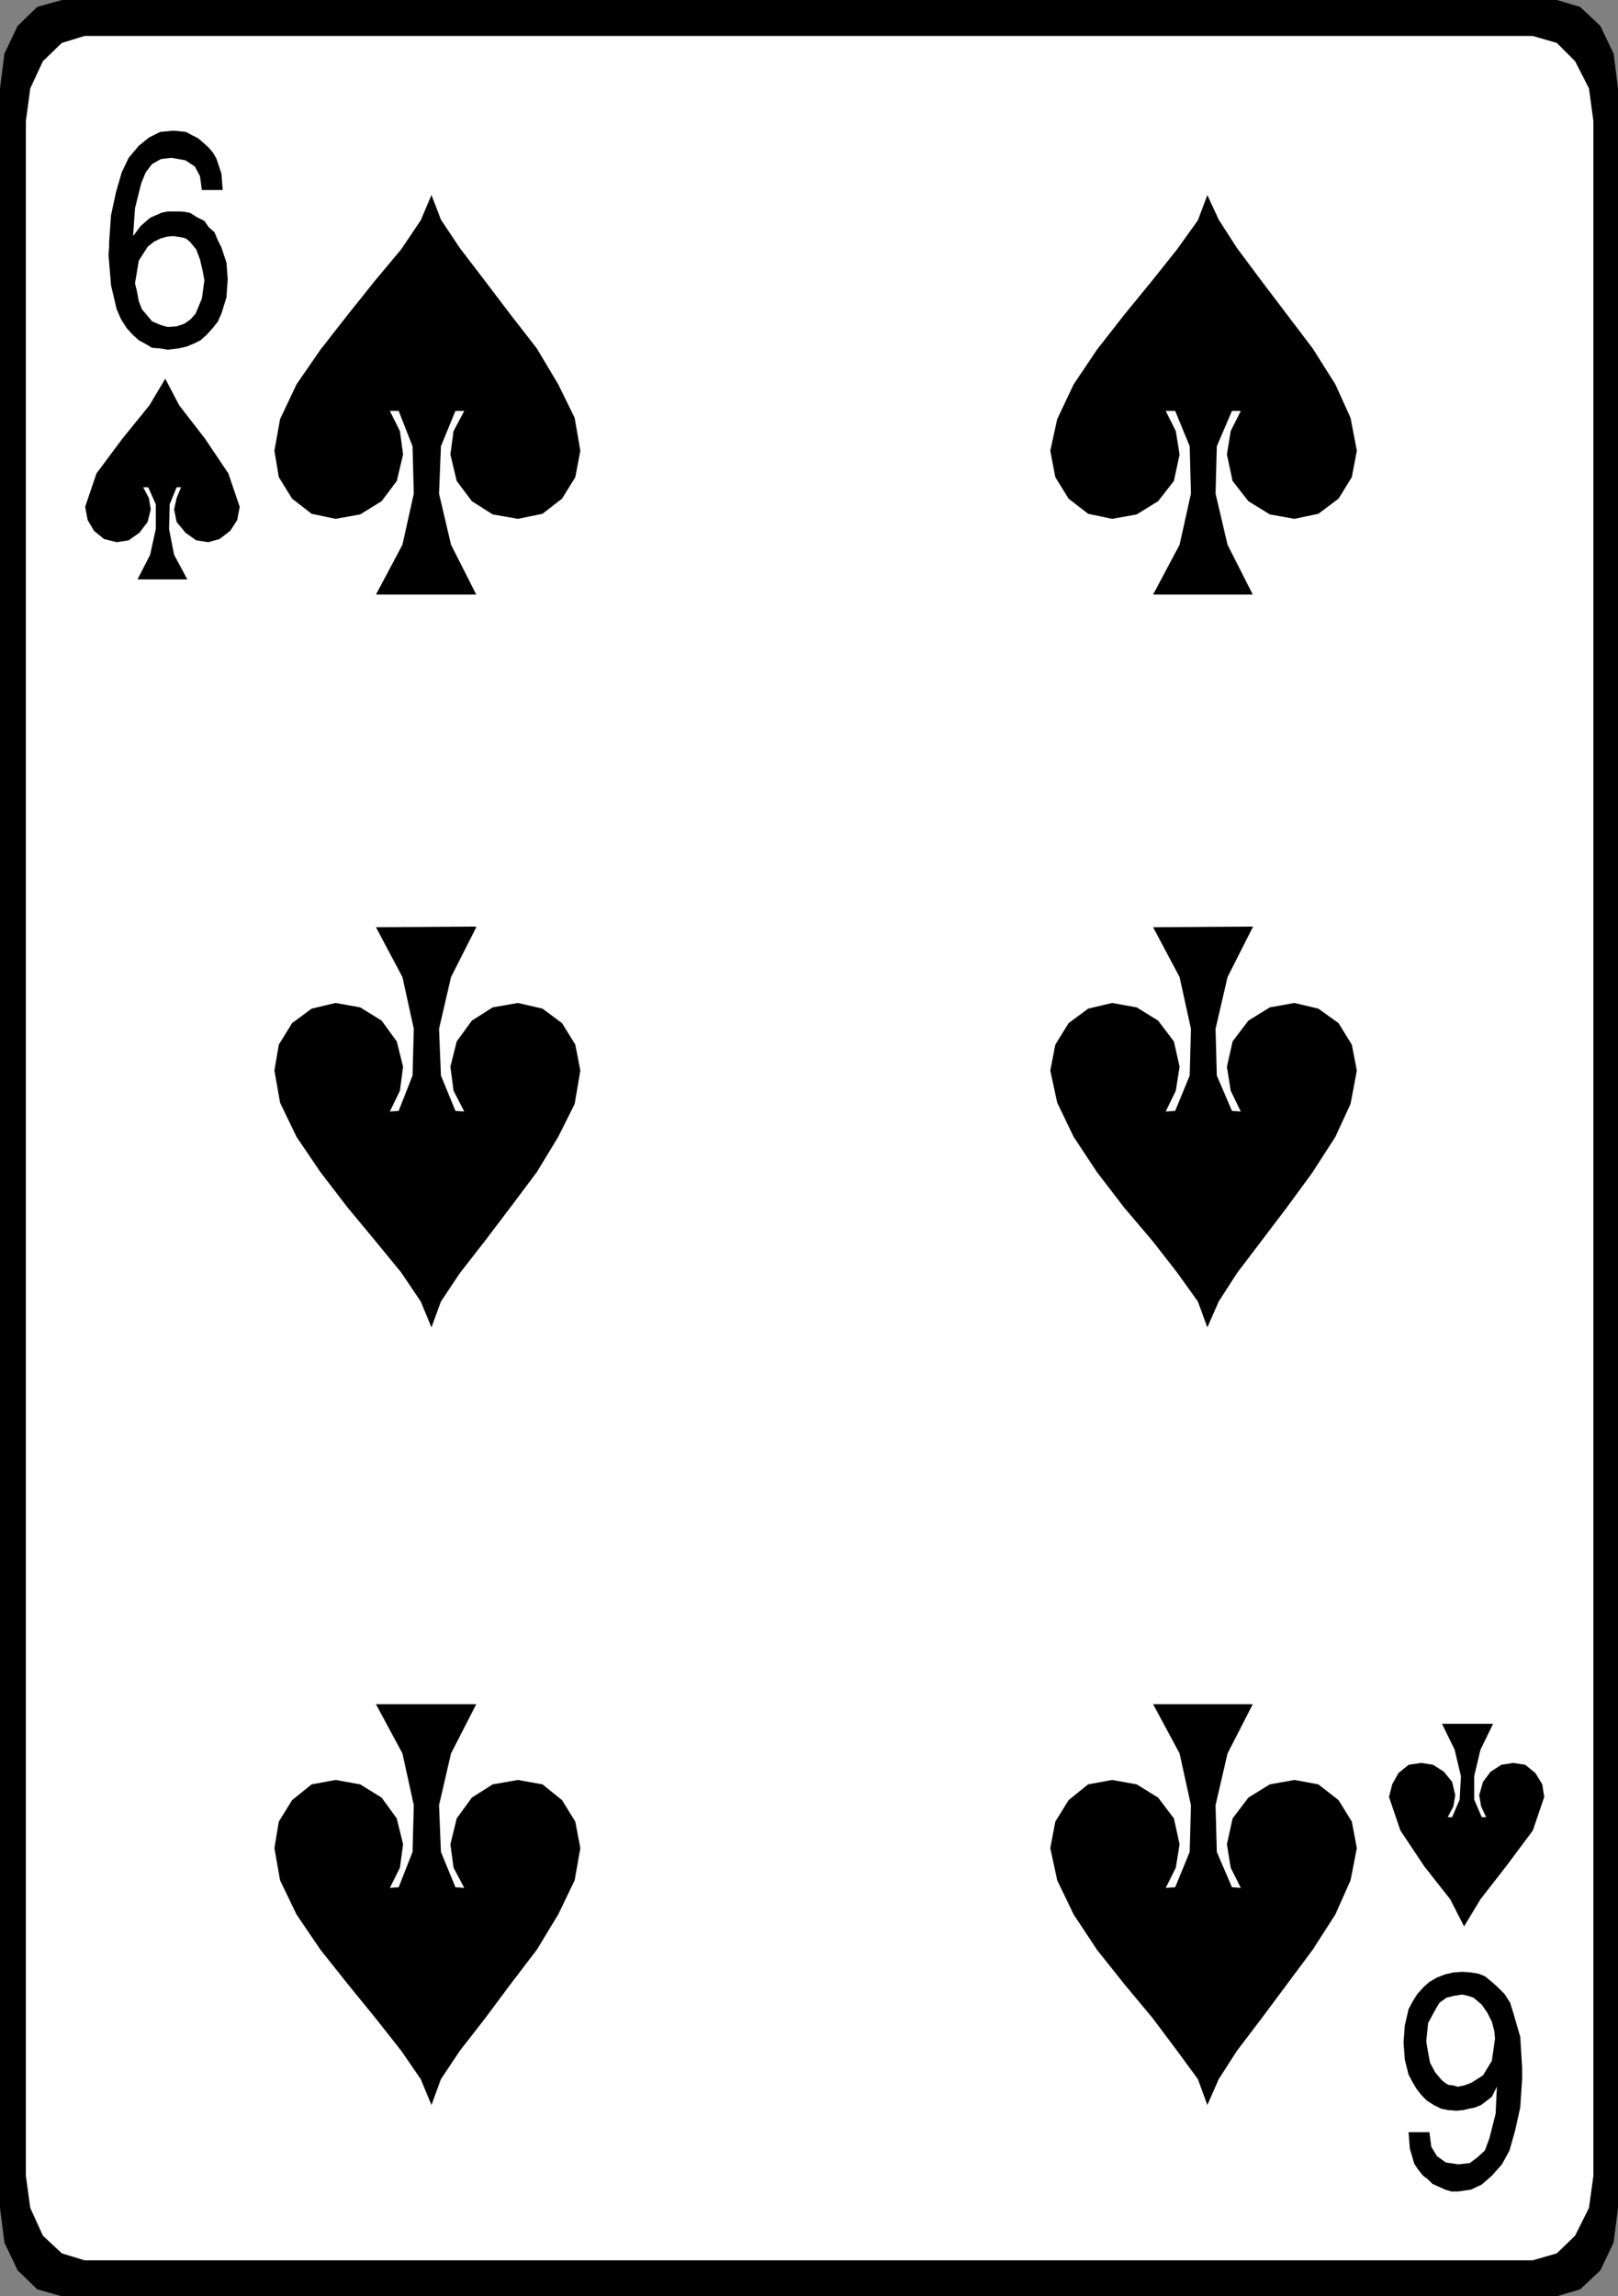
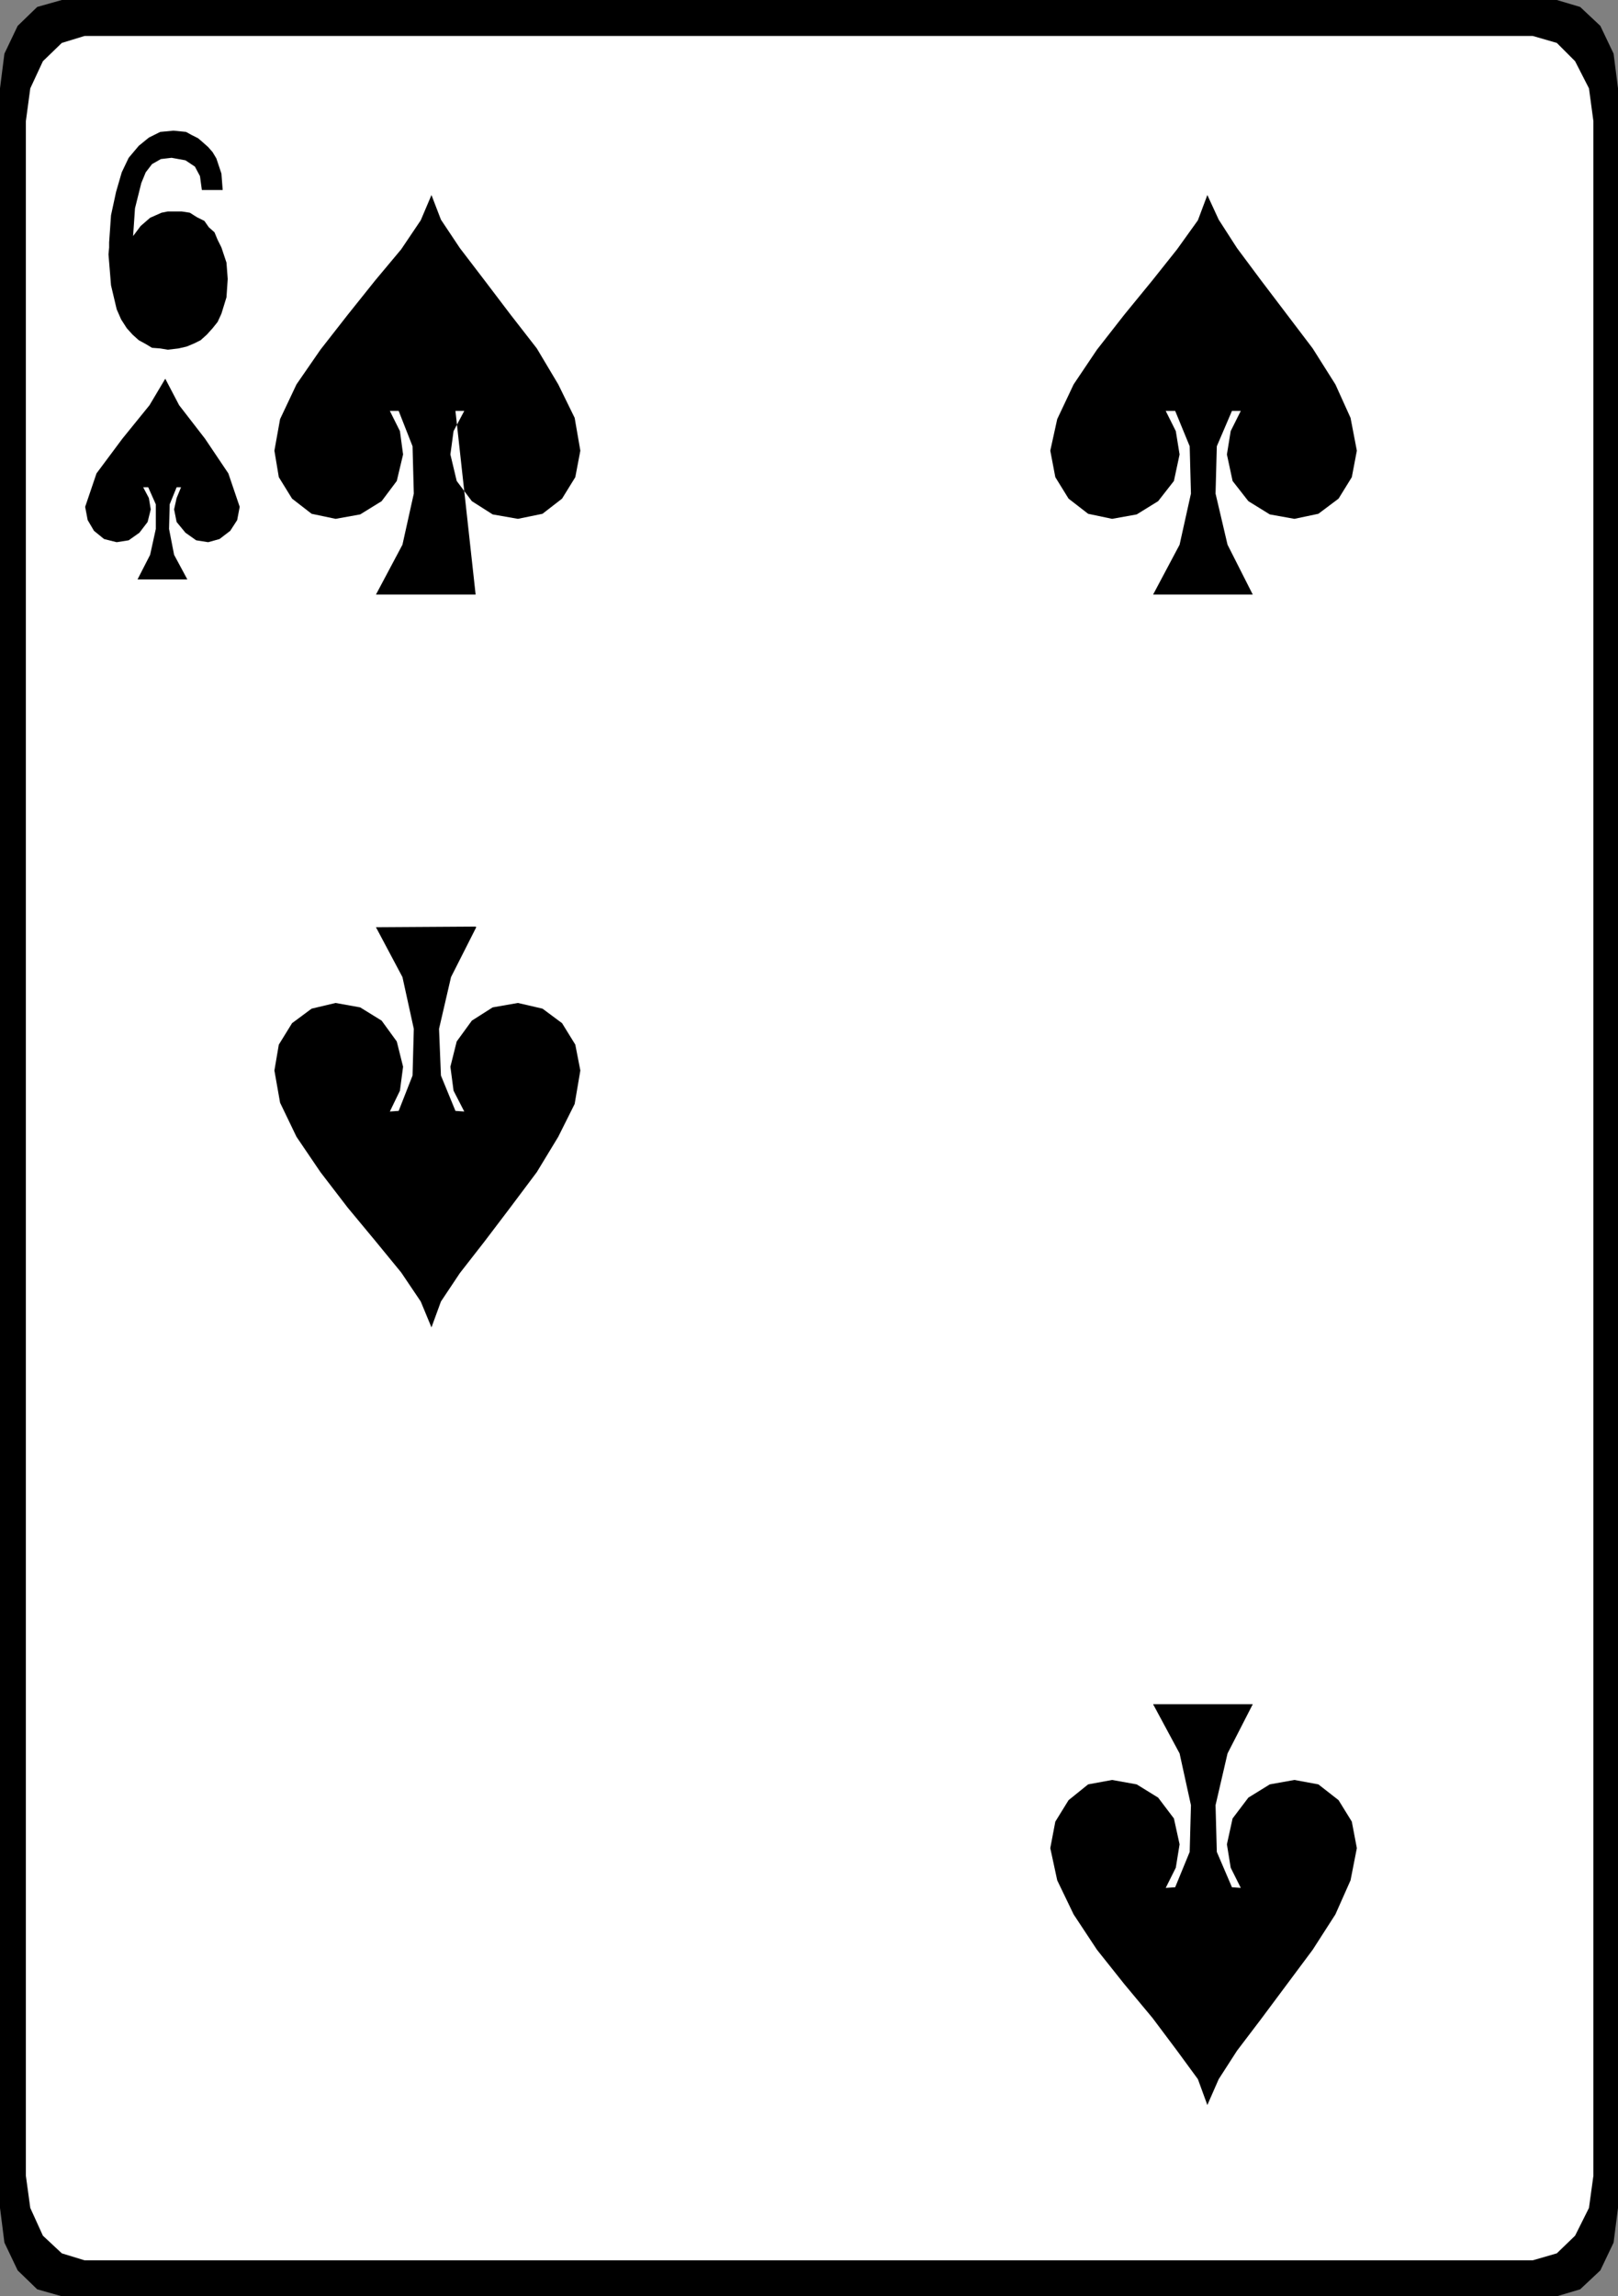
<svg xmlns="http://www.w3.org/2000/svg" xmlns:ns1="http://sodipodi.sourceforge.net/DTD/sodipodi-0.dtd" xmlns:ns2="http://www.inkscape.org/namespaces/inkscape" version="1.0" width="109.646mm" height="155.54mm" id="svg14" ns1:docname="06 of Spades.wmf">
  <rect width="100%" height="100%" fill="#808080" stroke="none" />
  <ns1:namedview id="namedview14" pagecolor="#ffffff" bordercolor="#000000" borderopacity="0.25" ns2:showpageshadow="2" ns2:pageopacity="0.0" ns2:pagecheckerboard="0" ns2:deskcolor="#d1d1d1" ns2:document-units="mm" />
  <defs id="defs1">
    <pattern id="WMFhbasepattern" patternUnits="userSpaceOnUse" width="6" height="6" x="0" y="0" />
  </defs>
  <path style="fill:#000000;fill-opacity:1;fill-rule:evenodd;stroke:none" d="M 15.833,0 H 398.738 l 5.978,1.778 5.17,4.848 3.393,7.11 1.131,8.888 V 565.246 l -1.131,8.888 -3.393,7.11 -5.17,4.848 -5.978,1.778 H 15.833 L 9.532,586.091 4.524,581.243 1.131,574.133 0,565.246 V 22.623 L 1.131,13.735 4.524,6.625 9.532,1.778 Z" id="path1" />
  <path style="fill:#ffffff;fill-opacity:1;fill-rule:evenodd;stroke:none" d="M 21.649,9.211 H 392.599 l 6.139,1.778 4.685,4.686 3.554,6.948 1.131,8.403 V 557.005 l -1.131,8.241 -3.554,7.11 -4.685,4.525 -6.139,1.778 H 21.649 l -5.816,-1.778 -4.847,-4.525 -3.231,-7.11 -1.131,-8.241 V 31.025 l 1.131,-8.403 3.231,-6.948 4.847,-4.686 z" id="path2" />
  <path style="fill:#000000;fill-opacity:1;fill-rule:evenodd;stroke:none" d="M 47.984,148.341 H 35.221 l 3.231,-6.302 1.454,-6.625 v -6.302 l -1.939,-4.363 h -1.293 l 1.454,2.747 0.485,2.909 -0.808,3.232 -2.1,2.747 -2.747,1.939 -3.07,0.485 -3.231,-0.808 -2.585,-2.101 -1.616,-2.747 -0.646,-3.393 2.908,-8.564 6.624,-8.888 6.947,-8.564 4.039,-6.787 3.554,6.787 6.624,8.564 5.978,8.888 2.908,8.564 -0.646,3.393 -1.777,2.747 -2.747,2.101 -2.908,0.808 -3.07,-0.485 -2.747,-1.939 -2.262,-2.747 -0.646,-3.232 0.646,-2.909 1.131,-2.747 h -1.131 l -1.777,4.363 -0.162,6.302 1.293,6.625 3.393,6.302 z" id="path3" />
-   <path style="fill:#000000;fill-opacity:1;fill-rule:evenodd;stroke:none" d="m 369.333,441.305 h 13.087 l -3.231,6.625 -1.616,6.787 v 5.979 l 1.939,4.525 h 1.131 l -1.292,-2.747 -0.485,-2.909 0.969,-3.393 1.939,-2.585 2.747,-1.778 3.07,-0.485 3.07,0.485 2.585,2.101 1.777,2.909 0.485,3.232 -2.908,8.564 -6.624,8.888 -6.786,8.726 -4.201,6.948 -3.554,-6.948 -6.624,-8.403 -6.139,-9.211 -2.908,-8.564 0.808,-3.232 1.616,-2.909 2.585,-2.101 3.231,-0.485 3.07,0.485 2.747,1.778 2.1,2.585 0.808,3.393 -0.485,2.909 -1.454,2.747 h 1.131 l 1.939,-4.525 0.323,-5.979 -1.616,-6.787 z" id="path4" />
-   <path style="fill:#000000;fill-opacity:1;fill-rule:evenodd;stroke:none" d="M 121.819,152.219 H 96.292 l 6.786,-12.766 2.908,-13.089 -0.323,-12.119 -3.554,-9.049 h -2.262 l 2.585,5.171 0.808,5.979 -1.616,6.787 -3.878,5.171 -5.493,3.393 -6.301,1.131 -6.139,-1.293 -5.008,-3.878 -3.393,-5.494 -1.131,-6.787 1.454,-8.08 4.201,-8.888 6.139,-8.888 6.947,-8.888 7.109,-8.888 6.624,-7.918 5.008,-7.433 2.747,-6.464 2.423,6.302 4.847,7.272 6.301,8.241 6.624,8.726 6.786,8.726 5.493,9.211 4.201,8.564 1.454,8.403 -1.292,6.787 -3.393,5.494 -5.008,3.878 -6.301,1.293 -6.463,-1.131 -5.332,-3.393 -3.878,-5.171 -1.616,-6.787 0.808,-5.979 2.747,-5.171 h -2.262 l -3.716,9.049 -0.485,12.119 3.07,13.089 6.463,12.766 v 0 z" id="path5" />
+   <path style="fill:#000000;fill-opacity:1;fill-rule:evenodd;stroke:none" d="M 121.819,152.219 H 96.292 l 6.786,-12.766 2.908,-13.089 -0.323,-12.119 -3.554,-9.049 h -2.262 l 2.585,5.171 0.808,5.979 -1.616,6.787 -3.878,5.171 -5.493,3.393 -6.301,1.131 -6.139,-1.293 -5.008,-3.878 -3.393,-5.494 -1.131,-6.787 1.454,-8.08 4.201,-8.888 6.139,-8.888 6.947,-8.888 7.109,-8.888 6.624,-7.918 5.008,-7.433 2.747,-6.464 2.423,6.302 4.847,7.272 6.301,8.241 6.624,8.726 6.786,8.726 5.493,9.211 4.201,8.564 1.454,8.403 -1.292,6.787 -3.393,5.494 -5.008,3.878 -6.301,1.293 -6.463,-1.131 -5.332,-3.393 -3.878,-5.171 -1.616,-6.787 0.808,-5.979 2.747,-5.171 h -2.262 v 0 z" id="path5" />
  <path style="fill:#000000;fill-opacity:1;fill-rule:evenodd;stroke:none" d="m 320.864,152.219 h -25.527 l 6.786,-12.766 2.908,-13.089 -0.323,-12.119 -3.716,-9.049 h -2.423 l 2.585,5.171 0.969,5.979 -1.454,6.787 -4.039,5.171 -5.493,3.393 -6.301,1.131 -6.139,-1.293 -5.008,-3.878 -3.393,-5.494 -1.292,-6.787 1.777,-8.08 4.201,-8.888 5.978,-8.888 6.947,-8.888 7.27,-8.888 6.301,-7.918 5.332,-7.433 2.423,-6.464 2.908,6.302 4.685,7.272 6.139,8.241 6.624,8.726 6.624,8.726 5.816,9.211 3.878,8.564 1.616,8.403 -1.292,6.787 -3.393,5.494 -5.17,3.878 -6.139,1.293 -6.301,-1.131 -5.493,-3.393 -4.039,-5.171 -1.454,-6.787 0.969,-5.979 2.585,-5.171 h -2.262 l -3.878,9.049 -0.323,12.119 3.07,13.089 6.463,12.766 z" id="path6" />
  <path style="fill:#000000;fill-opacity:1;fill-rule:evenodd;stroke:none" d="m 121.819,237.216 -25.527,0.162 6.786,12.766 2.908,13.25 -0.323,11.958 -3.554,9.049 -2.262,0.162 2.585,-5.333 0.808,-6.14 -1.616,-6.464 -3.878,-5.332 -5.493,-3.393 -6.301,-1.131 -6.139,1.454 -5.008,3.717 -3.393,5.494 -1.131,6.625 1.454,8.241 4.201,8.726 6.139,9.049 6.947,9.049 7.109,8.564 6.624,8.08 5.008,7.433 2.747,6.625 2.423,-6.625 4.847,-7.272 6.301,-8.08 6.624,-8.726 6.786,-9.049 5.493,-9.049 4.201,-8.403 1.454,-8.564 -1.292,-6.625 -3.393,-5.494 -5.008,-3.717 -6.301,-1.454 -6.463,1.131 -5.332,3.393 -3.878,5.332 -1.616,6.464 0.808,6.14 2.747,5.333 -2.262,-0.162 -3.716,-9.049 -0.485,-11.958 3.07,-13.25 6.463,-12.766 v 0 z" id="path7" />
-   <path style="fill:#000000;fill-opacity:1;fill-rule:evenodd;stroke:none" d="m 320.864,237.216 -25.527,0.162 6.786,12.766 2.908,13.25 -0.323,11.958 -3.716,9.049 -2.423,0.162 2.585,-5.333 0.969,-6.14 -1.454,-6.464 -4.039,-5.332 -5.493,-3.393 -6.301,-1.131 -6.139,1.454 -5.008,3.717 -3.393,5.494 -1.292,6.625 1.777,8.241 4.201,8.726 5.978,9.049 6.947,9.049 7.27,8.564 6.301,8.08 5.332,7.433 2.423,6.625 2.908,-6.625 4.685,-7.272 6.139,-8.08 6.624,-8.726 6.624,-9.049 5.816,-9.049 3.878,-8.403 1.616,-8.564 -1.292,-6.625 -3.393,-5.494 -5.17,-3.717 -6.139,-1.454 -6.301,1.131 -5.493,3.393 -4.039,5.332 -1.454,6.464 0.969,6.14 2.585,5.333 -2.262,-0.162 -3.878,-9.049 -0.323,-11.958 3.07,-13.25 6.463,-12.766 v 0 z" id="path8" />
-   <path style="fill:#000000;fill-opacity:1;fill-rule:evenodd;stroke:none" d="M 121.819,436.296 H 96.292 l 6.786,12.604 2.908,13.25 -0.323,11.958 -3.554,9.049 -2.262,0.162 2.585,-5.171 0.808,-5.979 -1.616,-6.625 -3.878,-5.333 -5.493,-3.393 -6.301,-1.131 -6.139,1.131 -5.008,4.04 -3.393,5.494 -1.131,6.787 1.454,8.241 4.201,8.726 6.139,9.049 6.947,8.726 7.109,8.726 6.624,8.403 5.008,7.272 2.747,6.625 2.423,-6.625 4.847,-7.272 6.301,-8.08 6.624,-8.888 6.786,-8.888 5.493,-9.049 4.201,-8.726 1.454,-8.241 -1.292,-6.787 -3.393,-5.494 -5.008,-4.04 -6.301,-1.131 -6.463,1.131 -5.332,3.393 -3.878,5.333 -1.616,6.625 0.808,5.979 2.747,5.171 -2.262,-0.162 -3.716,-9.049 -0.485,-11.958 3.07,-13.25 6.463,-12.604 v 0 z" id="path9" />
  <path style="fill:#000000;fill-opacity:1;fill-rule:evenodd;stroke:none" d="m 320.864,436.296 h -25.527 l 6.786,12.604 2.908,13.25 -0.323,11.958 -3.716,9.049 -2.423,0.162 2.585,-5.171 0.969,-5.979 -1.454,-6.625 -4.039,-5.333 -5.493,-3.393 -6.301,-1.131 -6.139,1.131 -5.008,4.04 -3.393,5.494 -1.292,6.787 1.777,8.241 4.201,8.726 5.978,9.049 6.947,8.726 7.27,8.726 6.301,8.403 5.332,7.272 2.423,6.625 2.908,-6.625 4.685,-7.272 6.139,-8.08 6.624,-8.888 6.624,-8.888 5.816,-9.049 3.878,-8.726 1.616,-8.241 -1.292,-6.787 -3.393,-5.494 -5.17,-4.04 -6.139,-1.131 -6.301,1.131 -5.493,3.393 -4.039,5.333 -1.454,6.625 0.969,5.979 2.585,5.171 -2.262,-0.162 -3.878,-9.049 -0.323,-11.958 3.07,-13.25 6.463,-12.604 z" id="path10" />
  <path style="fill:#000000;fill-opacity:1;fill-rule:evenodd;stroke:none" d="m 27.95,62.051 0.485,-6.948 1.293,-5.979 1.454,-5.009 1.777,-3.717 2.585,-3.07 2.585,-2.101 2.908,-1.454 3.393,-0.323 1.616,0.162 1.616,0.162 1.454,0.808 1.616,0.808 1.131,0.97 1.454,1.293 1.131,1.293 0.969,1.616 1.293,3.878 0.323,4.201 h -5.332 l -0.485,-3.555 -1.293,-2.424 -2.423,-1.616 -3.554,-0.646 -2.747,0.323 -2.262,1.293 -1.616,2.101 -1.131,2.747 -1.616,6.464 -0.485,7.11 1.939,-2.585 2.423,-2.101 1.454,-0.646 1.454,-0.646 1.616,-0.323 h 1.616 1.939 l 2.1,0.323 1.777,1.131 1.939,0.97 1.131,1.616 1.454,1.293 0.808,1.939 0.969,1.939 1.293,3.878 0.323,4.201 -0.323,4.686 -1.293,4.201 -0.969,2.101 -1.293,1.616 -1.454,1.616 -1.616,1.454 -1.616,0.808 -1.939,0.808 -2.1,0.485 -2.747,0.323 -1.939,-0.323 -2.1,-0.162 -1.616,-0.97 -1.777,-0.97 -1.616,-1.454 -1.454,-1.616 -1.454,-2.262 -1.131,-2.585 -1.454,-6.14 -0.646,-7.918 0.162,-1.778 z" id="path11" />
-   <path style="fill:#ffffff;fill-opacity:1;fill-rule:evenodd;stroke:none" d="m 34.575,72.554 0.485,1.939 0.485,2.585 0.808,2.101 1.777,2.101 0.808,0.97 1.454,0.646 1.293,0.485 1.293,0.323 2.262,-0.162 1.939,-0.646 1.616,-1.131 1.293,-1.454 1.616,-3.878 0.646,-4.686 -0.485,-2.585 -0.646,-2.747 -0.969,-2.585 -1.616,-1.939 -0.969,-0.808 -1.131,-0.323 -1.131,-0.162 -0.969,-0.162 -1.777,0.162 -1.616,0.485 -1.616,0.808 -1.616,1.293 -2.262,3.555 z" id="path12" />
-   <path style="fill:#000000;fill-opacity:1;fill-rule:evenodd;stroke:none" d="m 389.852,532.281 -0.485,7.272 -1.292,5.817 -1.454,5.171 -1.939,3.555 -2.585,2.909 -2.585,2.262 -2.747,1.293 -3.393,0.485 h -1.616 l -1.616,-0.485 -1.777,-0.808 -1.454,-0.646 -1.131,-1.131 -1.292,-0.97 -1.293,-1.616 -0.969,-1.454 -1.131,-3.878 -0.323,-4.201 h 5.332 l 0.485,3.717 1.454,2.424 2.262,1.616 3.231,0.485 2.908,-0.323 1.939,-1.454 1.939,-1.778 1.131,-3.07 1.616,-6.302 0.323,-6.948 -1.293,2.585 -2.747,2.101 -1.616,0.646 -1.616,0.323 -1.292,0.323 -1.777,0.162 -2.1,-0.162 -1.777,-0.323 -1.939,-0.97 -1.777,-1.131 -1.292,-1.293 -1.293,-1.616 -0.969,-1.616 -1.131,-2.101 -0.969,-3.878 -0.323,-4.363 0.323,-4.363 0.969,-4.201 1.131,-2.101 1.131,-1.778 1.616,-1.778 1.454,-1.293 1.939,-1.131 2.1,-0.808 2.1,-0.485 2.262,-0.162 2.262,0.162 1.939,0.323 1.616,0.646 1.777,1.454 1.454,1.293 1.777,1.778 1.454,2.262 0.808,2.585 1.777,6.14 0.485,7.918 v 1.778 z" id="path13" />
  <path style="fill:#ffffff;fill-opacity:1;fill-rule:evenodd;stroke:none" d="m 382.905,521.939 -0.162,-1.939 -0.646,-2.424 -1.131,-2.262 -1.454,-2.101 -1.131,-0.97 -0.969,-0.808 -1.454,-0.485 -1.454,-0.323 -2.1,0.323 -1.939,0.485 -1.777,1.293 -0.969,1.616 -1.939,3.555 -0.485,4.686 0.485,2.909 0.485,2.585 1.293,2.424 1.616,1.939 0.969,0.808 0.808,0.485 1.293,0.162 1.131,0.323 1.616,-0.323 1.777,-0.646 1.292,-0.808 1.777,-1.131 2.262,-3.717 z" id="path14" />
</svg>